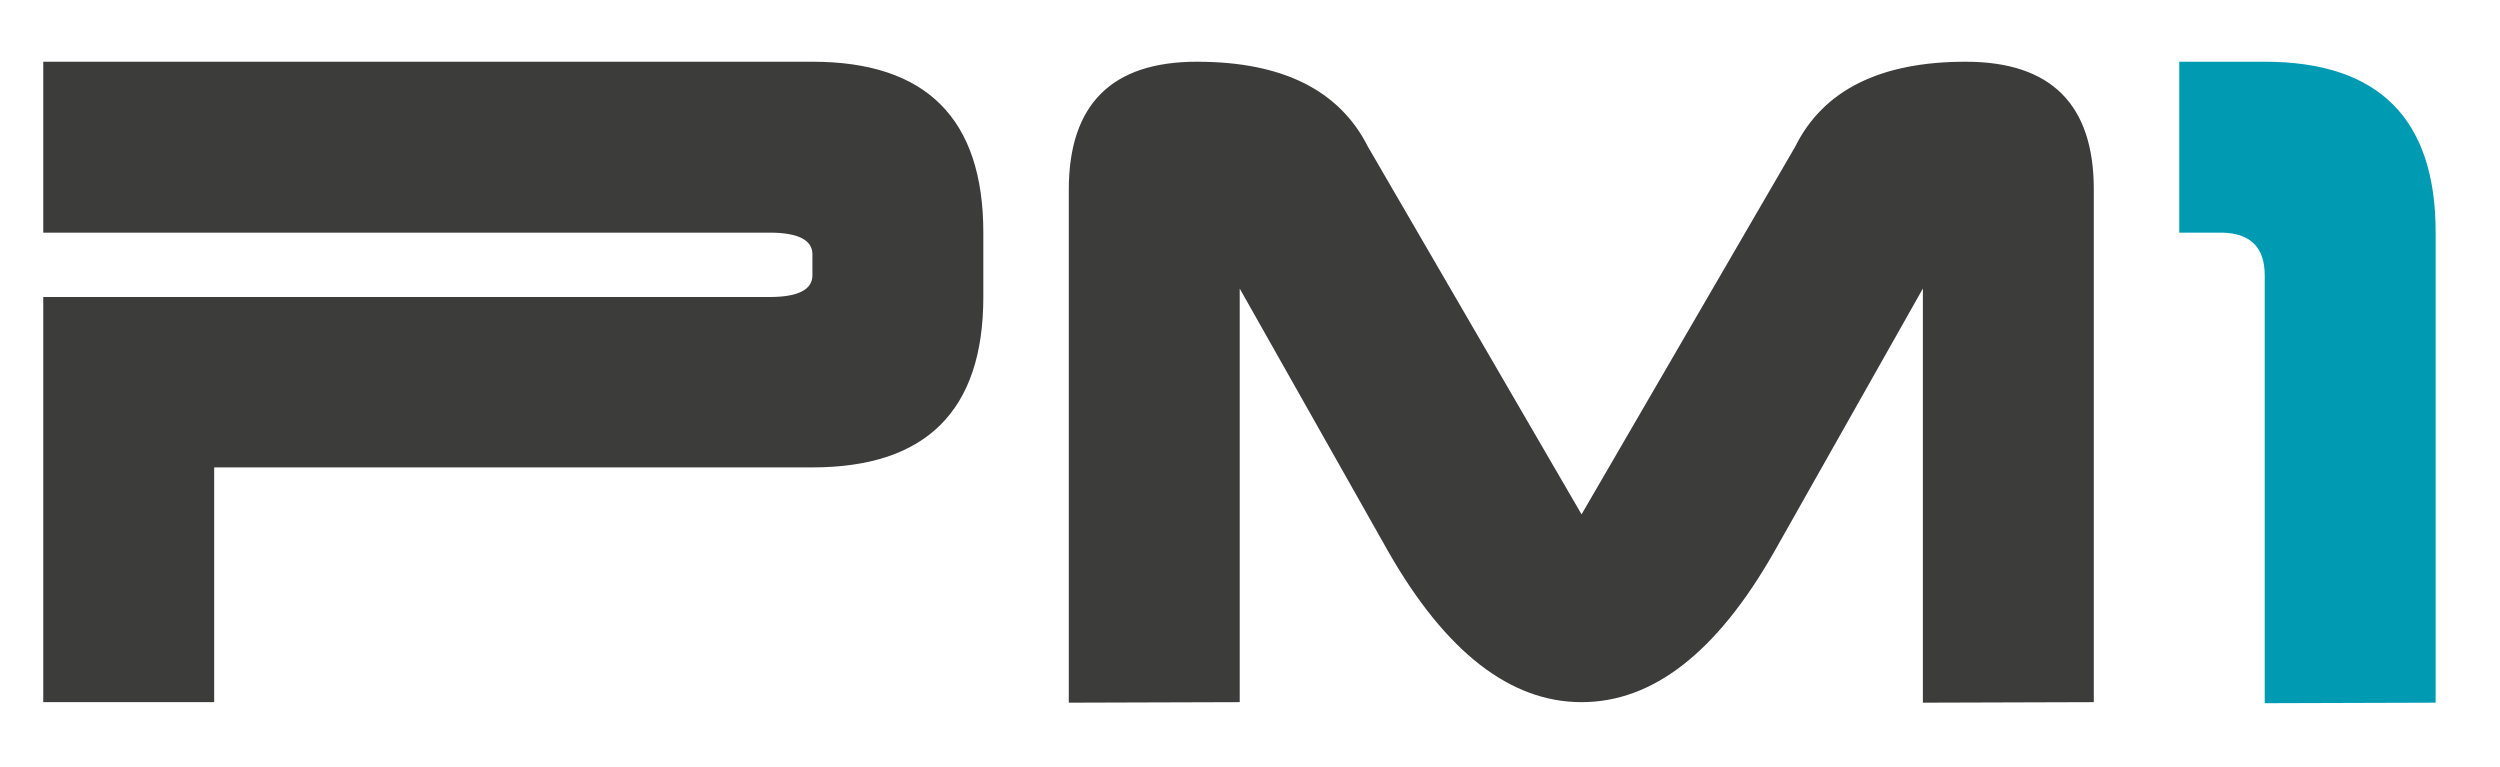
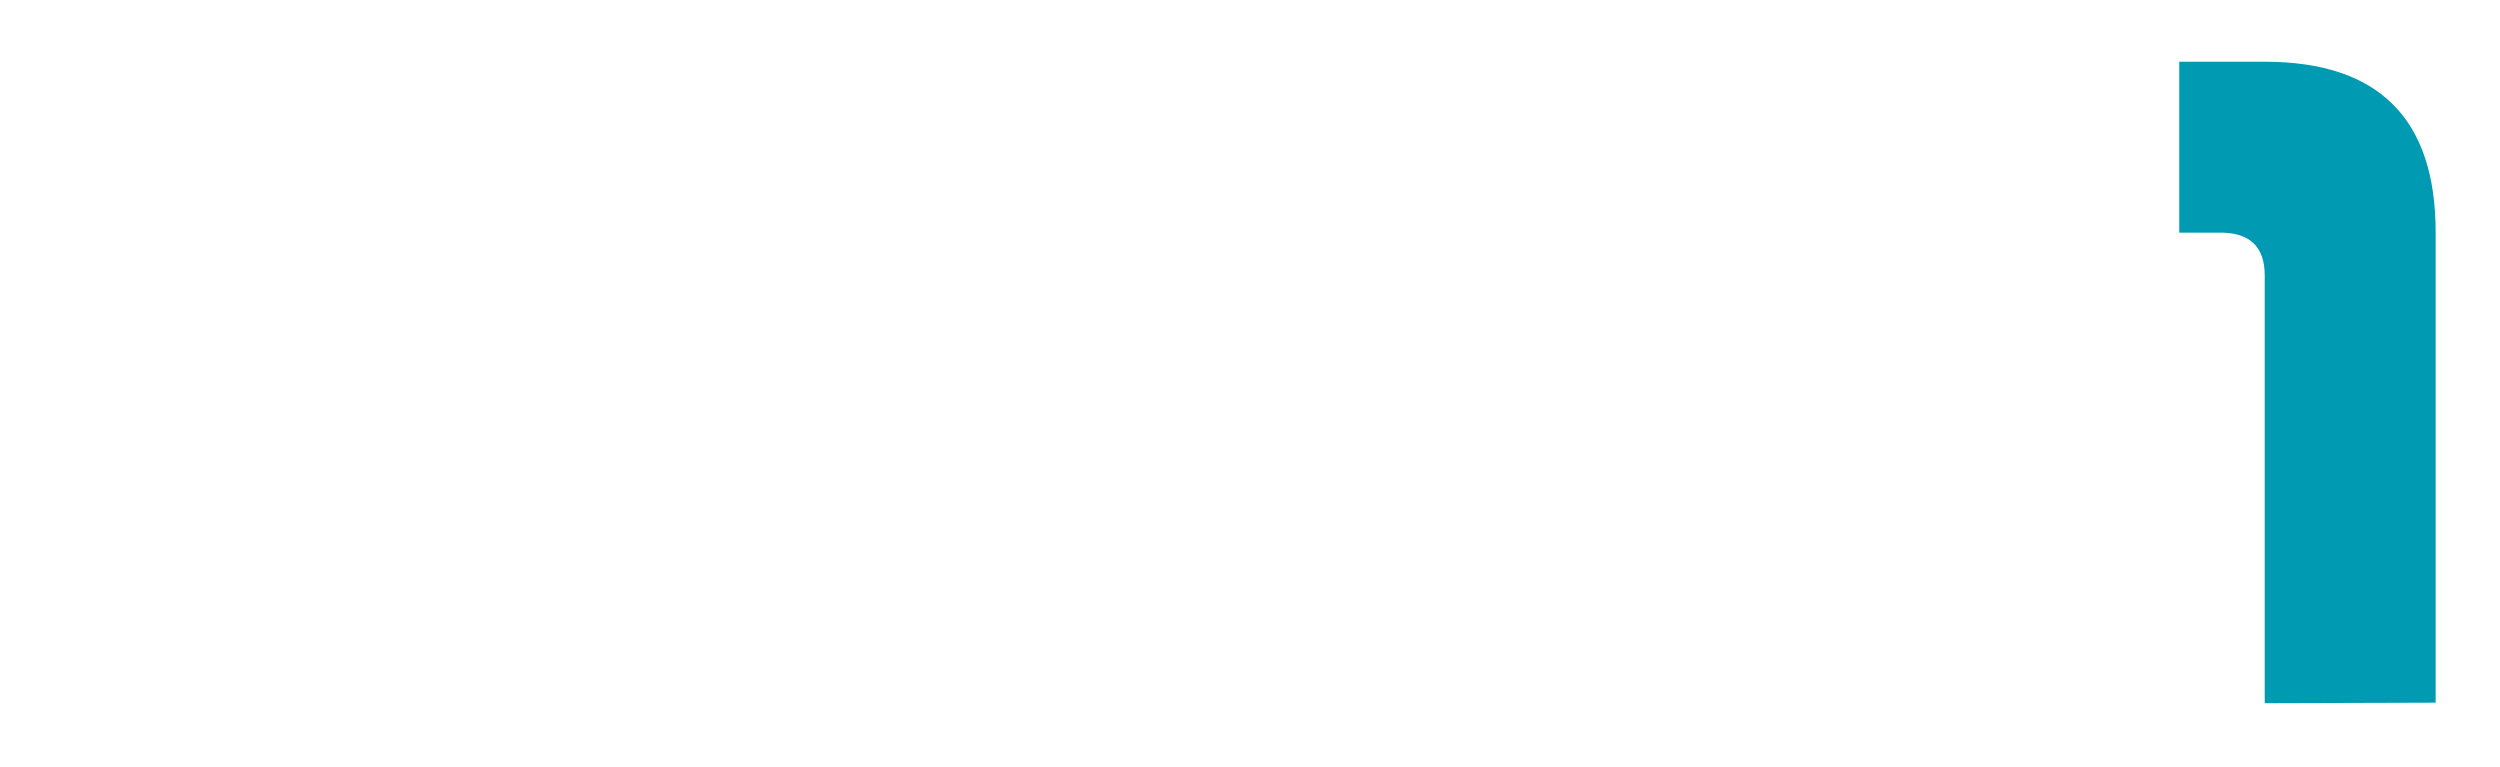
<svg xmlns="http://www.w3.org/2000/svg" xml:space="preserve" style="enable-background:new 0 0 473.9 145.3" viewBox="0 0 473.9 145.3">
-   <path d="M8.2 11.7H154c21.6 0 32.4 10.8 32.4 32.4v12.2c0 21.5-10.8 32.3-32.4 32.3H40.6v44.5H8.2V56.3h137.7c5.4 0 8.1-1.4 8.1-4.1v-4c0-2.7-2.7-4.1-8.1-4.1H8.2V11.7zm364.4 0c16.2 0 24.3 8.1 24.3 24.2v97.2l-32.4.1V54.7l-28.3 50.1c-10.8 18.9-22.9 28.3-36.4 28.3s-25.7-9.5-36.5-28.3L235 54.7v78.4l-32.4.1V36c0-16.2 8.1-24.3 24.3-24.3 16.2 0 27 5.4 32.4 16.1l40.5 69.7 40.5-69.7c5.3-10.7 16.1-16.1 32.3-16.1z" style="fill:#3c3c3b" />
  <path d="M429.3 11.7c21.6 0 32.4 10.8 32.4 32.3v89.2l-32.4.1V52.2c0-5.3-2.7-8-8.1-8.1h-8.1V11.7h16.2z" style="fill:#009bb3" />
</svg>